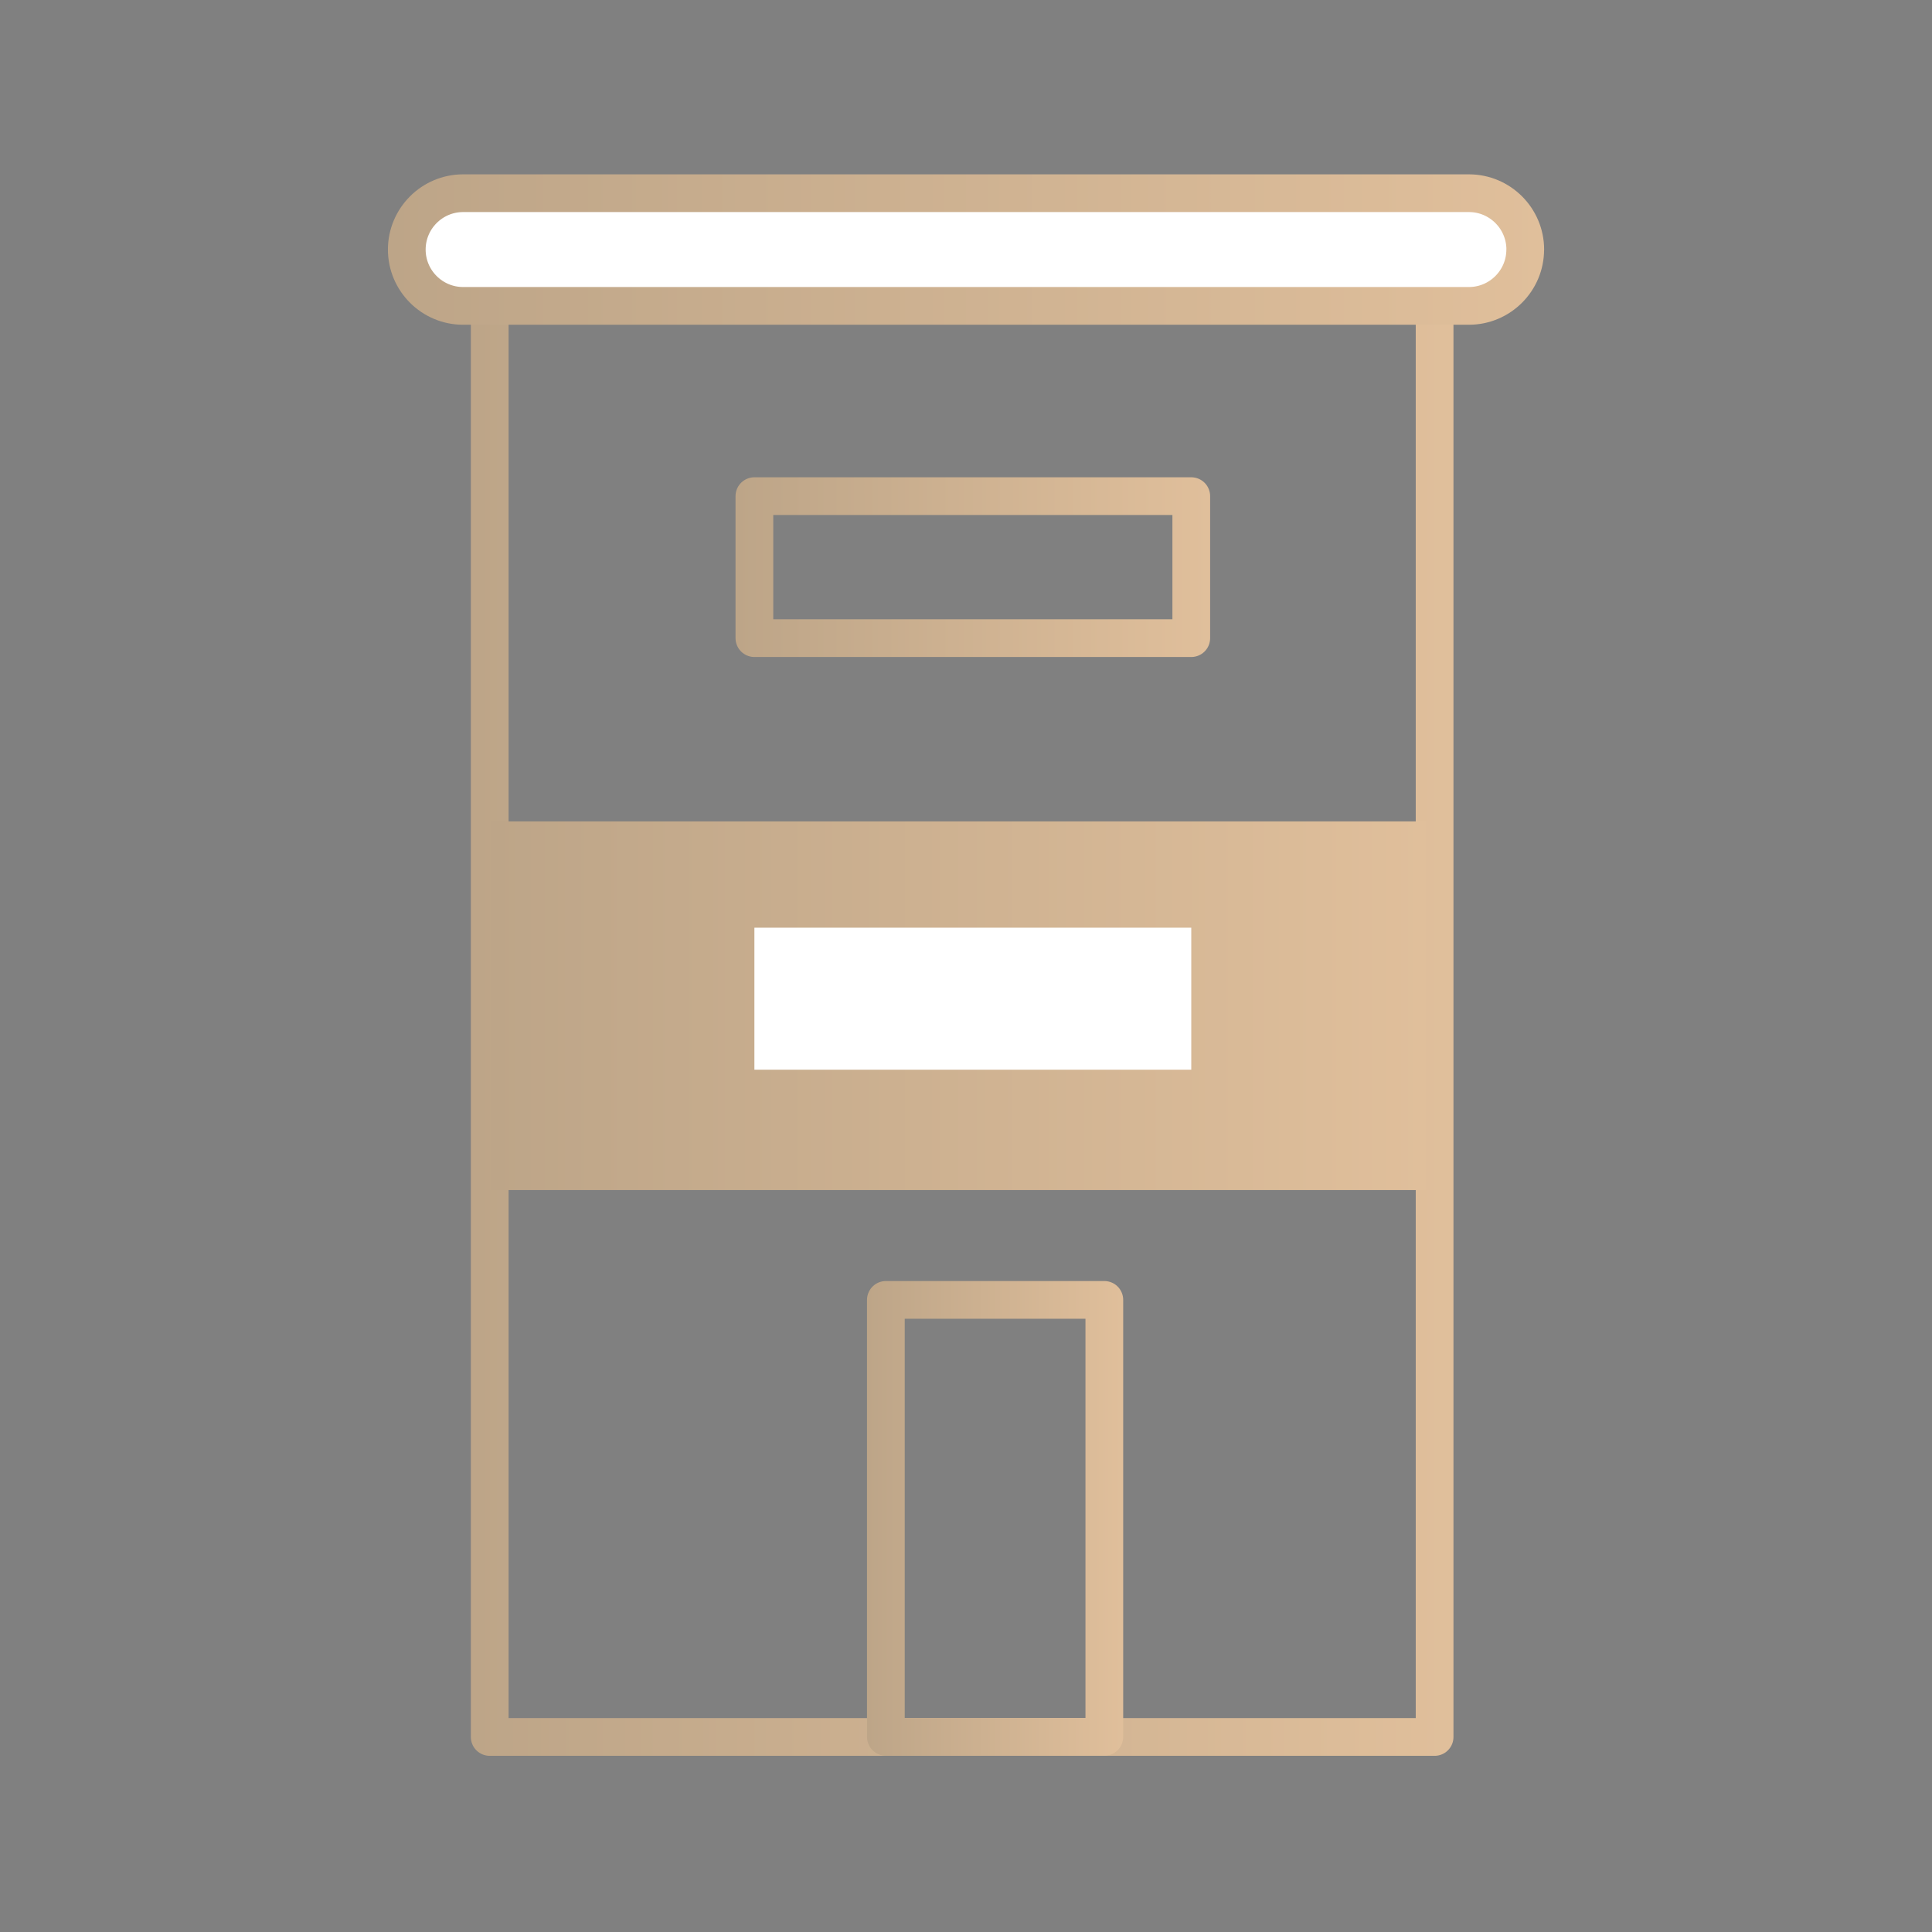
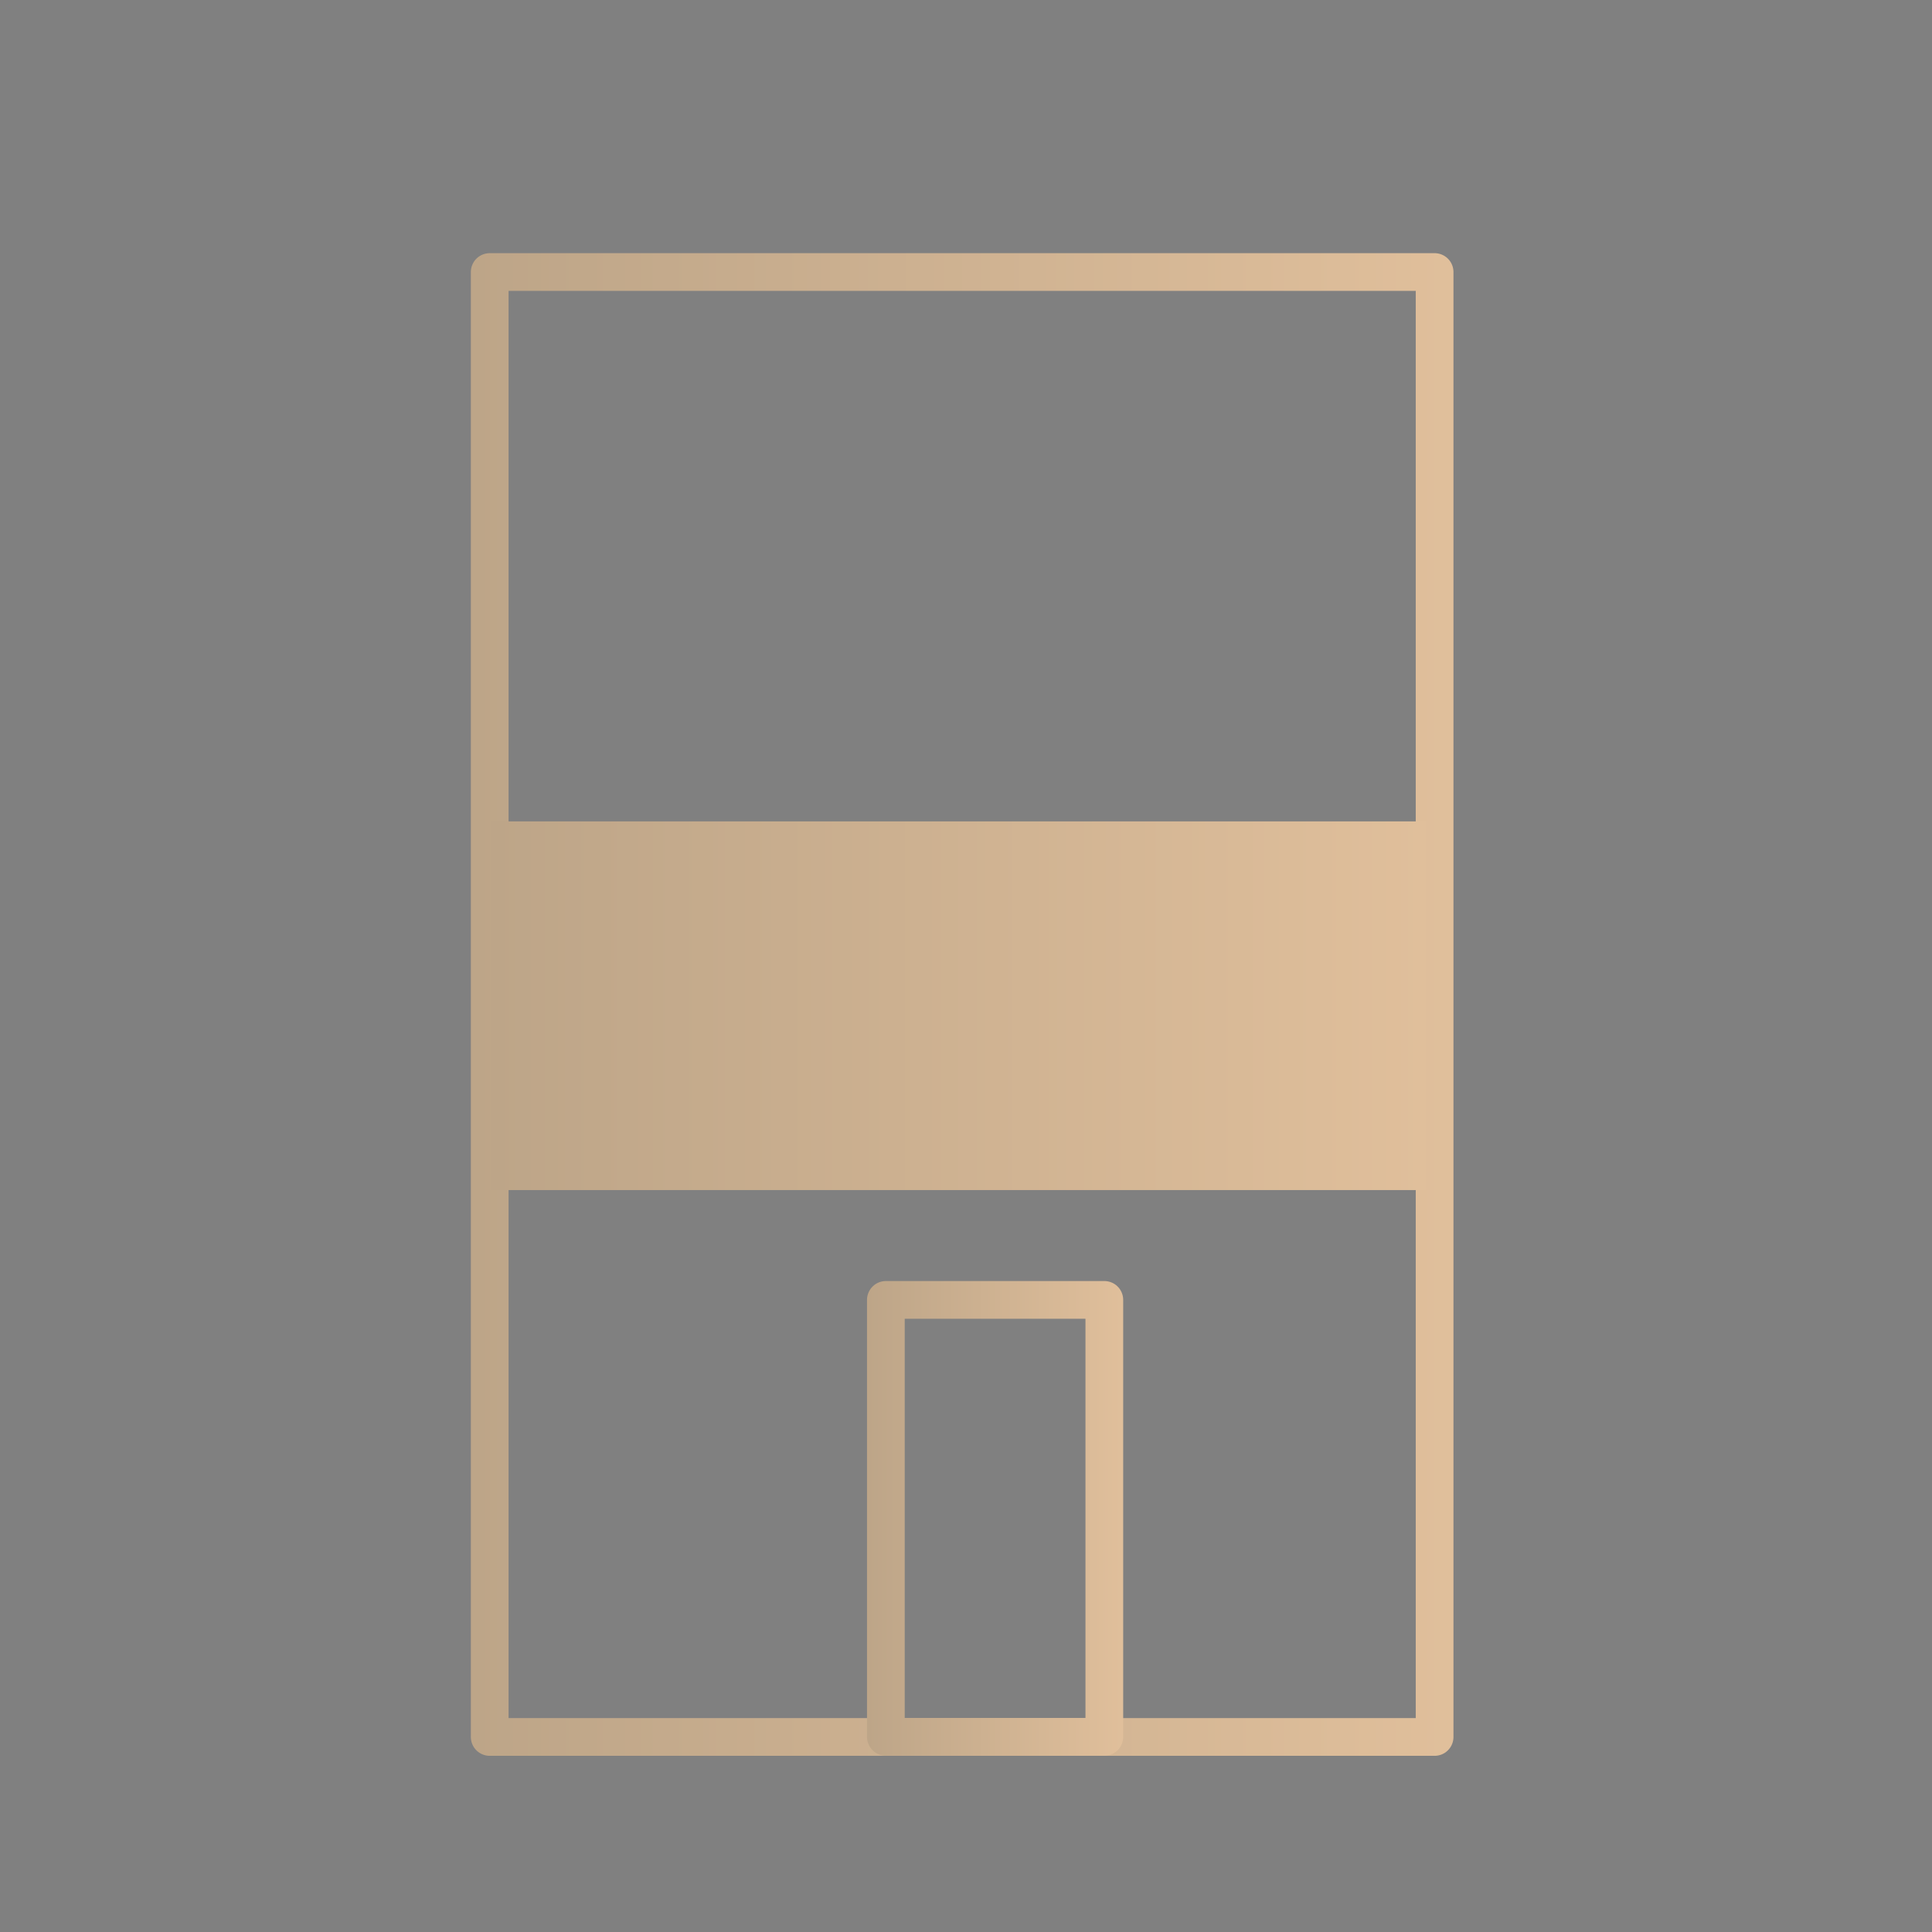
<svg xmlns="http://www.w3.org/2000/svg" xmlns:xlink="http://www.w3.org/1999/xlink" id="Layer_1" data-name="Layer 1" viewBox="0 0 400 400">
  <rect x="0" y="0" width="400" height="400" fill="#808080" stroke="none" />
  <defs>
    <style>
      .cls-1, .cls-2 {
        fill: #fff;
      }

      .cls-3 {
        stroke: url(#New_Gradient_Swatch);
      }

      .cls-3, .cls-2, .cls-4, .cls-5, .cls-6 {
        stroke-linecap: round;
        stroke-linejoin: round;
      }

      .cls-3, .cls-2, .cls-4, .cls-6 {
        stroke-width: 7.81px;
      }

      .cls-3, .cls-4, .cls-5, .cls-6 {
        fill: none;
      }

      .cls-2 {
        stroke: url(#New_Gradient_Swatch-5);
      }

      .cls-4 {
        stroke: url(#New_Gradient_Swatch-3);
      }

      .cls-5 {
        stroke: #000;
        stroke-width: 4.9px;
      }

      .cls-6 {
        stroke: url(#New_Gradient_Swatch-4);
      }

      .cls-7 {
        fill: url(#New_Gradient_Swatch-2);
      }
    </style>
    <linearGradient id="New_Gradient_Swatch" data-name="New Gradient Swatch" x1="97.48" y1="207.97" x2="300.92" y2="207.97" gradientUnits="userSpaceOnUse">
      <stop offset="0" stop-color="#bda588" />
      <stop offset="1" stop-color="#e0bf9b" />
    </linearGradient>
    <linearGradient id="New_Gradient_Swatch-2" data-name="New Gradient Swatch" x1="101.64" y1="208.22" x2="295.25" y2="208.22" xlink:href="#New_Gradient_Swatch" />
    <linearGradient id="New_Gradient_Swatch-3" data-name="New Gradient Swatch" x1="179.51" y1="314.37" x2="232.55" y2="314.37" xlink:href="#New_Gradient_Swatch" />
    <linearGradient id="New_Gradient_Swatch-4" data-name="New Gradient Swatch" x1="152.29" y1="117.42" x2="250.54" y2="117.42" xlink:href="#New_Gradient_Swatch" />
    <linearGradient id="New_Gradient_Swatch-5" data-name="New Gradient Swatch" x1="80.31" y1="51.67" x2="319.69" y2="51.67" xlink:href="#New_Gradient_Swatch" />
  </defs>
-   <path class="cls-5" d="M100.82,59.9V360h195.5V59.9H100.82Z" />
  <rect class="cls-3" x="101.39" y="56.32" width="195.63" height="303.3" />
  <rect class="cls-7" x="101.64" y="170.06" width="193.61" height="76.33" />
  <rect class="cls-4" x="183.41" y="269.13" width="45.23" height="90.47" />
-   <rect class="cls-6" x="156.19" y="102.72" width="90.45" height="29.4" />
-   <rect class="cls-1" x="156.19" y="192.07" width="90.45" height="29.4" />
-   <path class="cls-2" d="M315.78,51.67c0,6.43-5.23,11.66-11.66,11.66H95.88c-6.43,0-11.66-5.23-11.66-11.66s5.23-11.67,11.66-11.67h208.25c6.43,0,11.66,5.24,11.66,11.67Z" />
</svg>